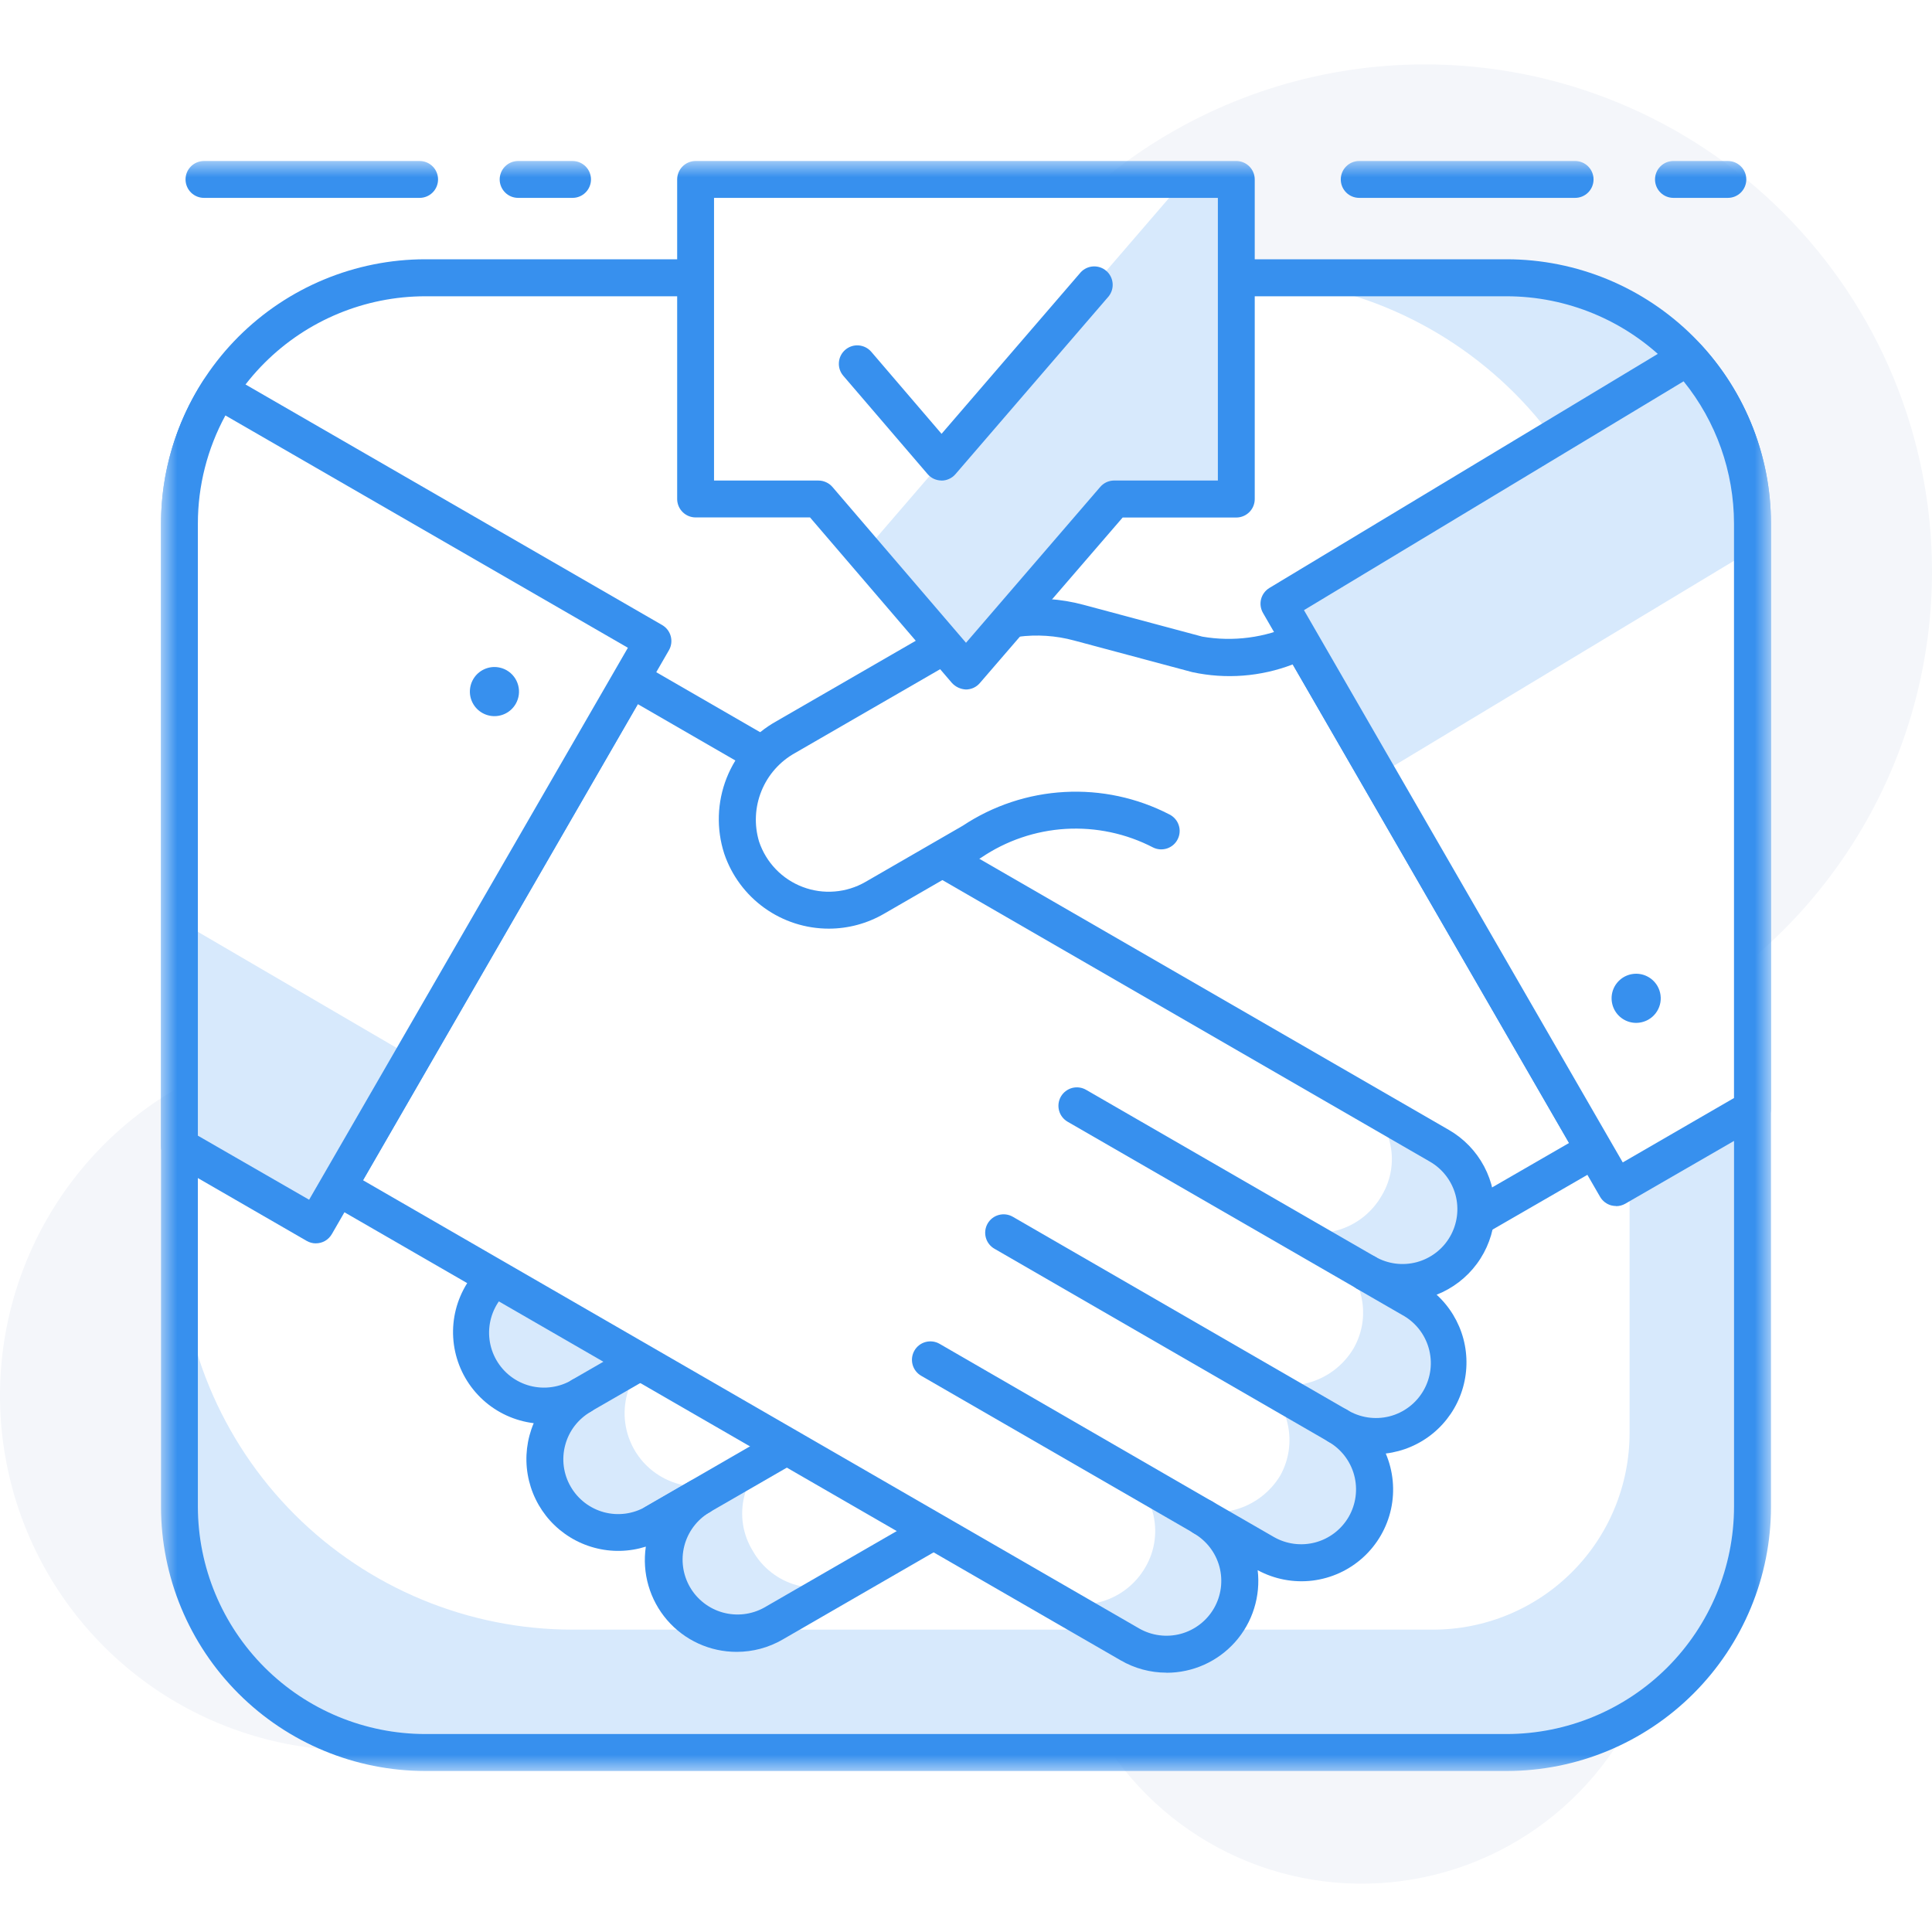
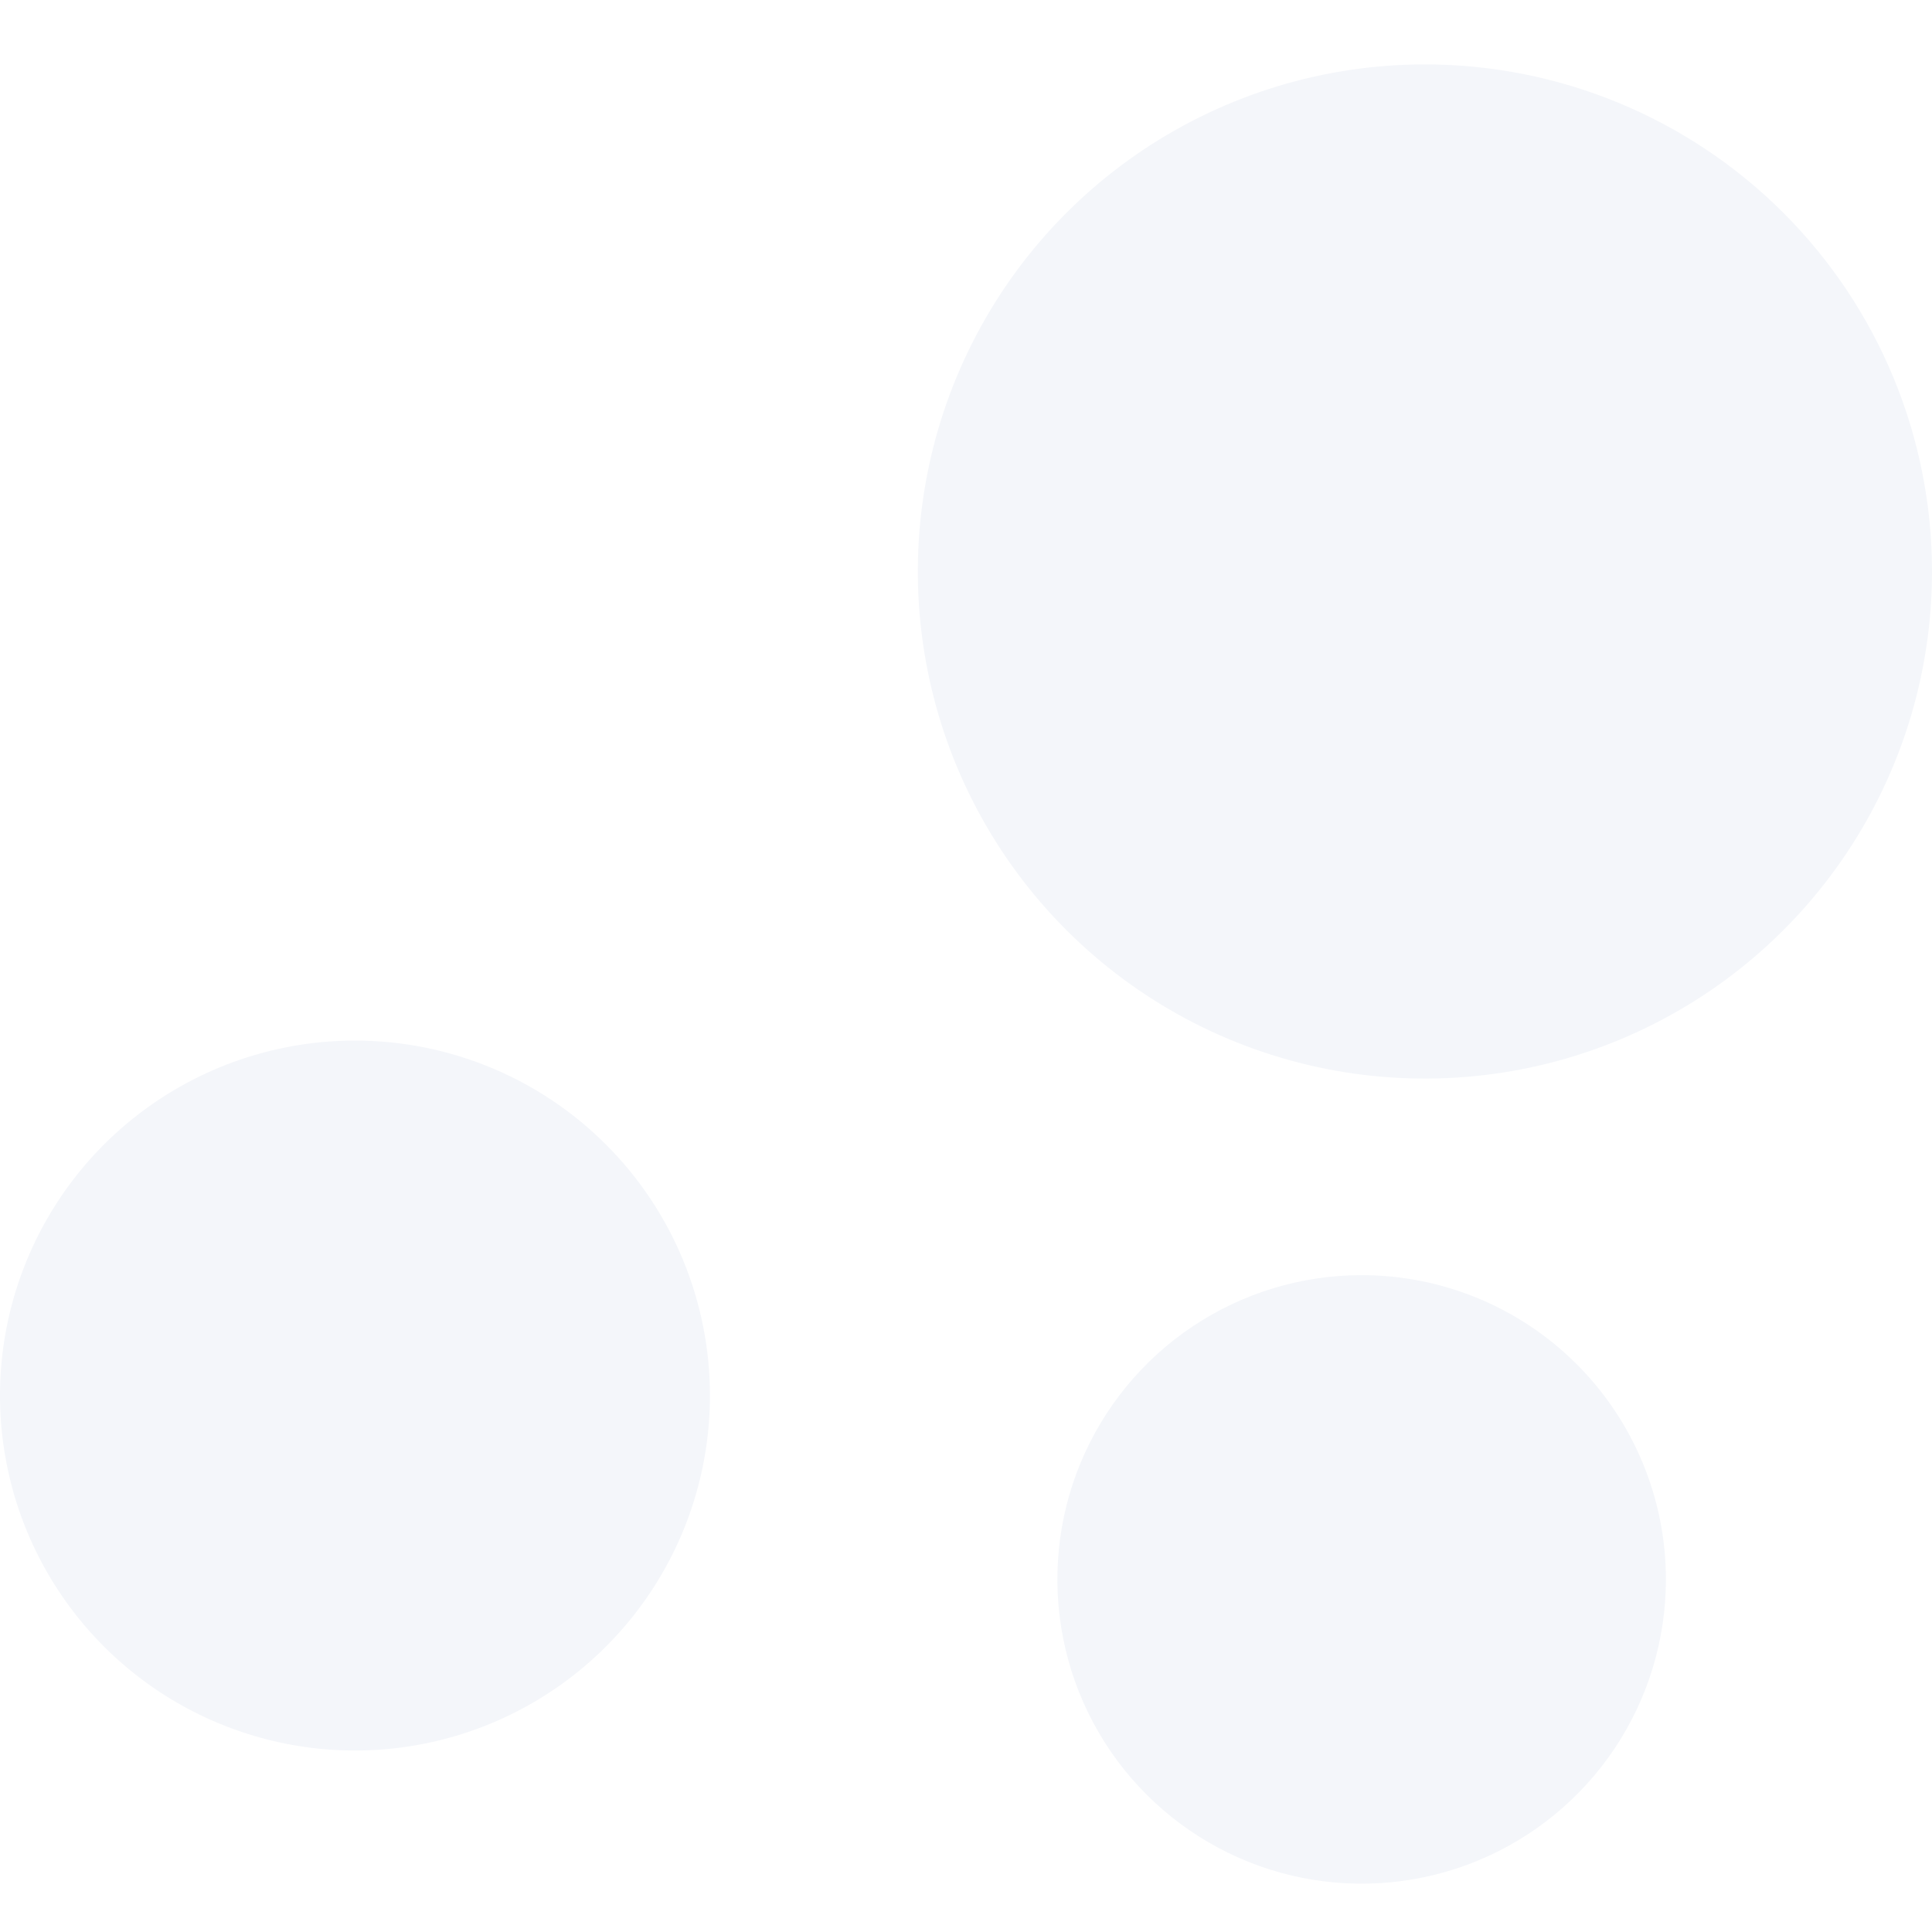
<svg xmlns="http://www.w3.org/2000/svg" width="60" height="60" viewBox="0 0 60 60" fill="none">
  <path d="M60 0H0V60H60V0Z" fill="white" />
  <path d="M22.048 43.338C22.048 45.518 21.402 47.65 20.191 49.463C18.98 51.276 17.258 52.69 15.244 53.524C13.23 54.359 11.013 54.578 8.875 54.152C6.736 53.727 4.771 52.677 3.23 51.136C1.688 49.594 0.637 47.63 0.212 45.491C-0.214 43.353 0.005 41.136 0.839 39.122C1.673 37.107 3.086 35.385 4.899 34.174C6.712 32.962 8.844 32.316 11.024 32.316C13.947 32.316 16.751 33.477 18.818 35.544C20.886 37.611 22.047 40.414 22.048 43.338Z" fill="#F4F6FA" />
  <path d="M51.736 49.05C51.736 50.919 51.182 52.746 50.144 54.3C49.105 55.853 47.63 57.065 45.903 57.78C44.176 58.495 42.276 58.682 40.444 58.318C38.611 57.953 36.927 57.053 35.606 55.731C34.284 54.41 33.384 52.726 33.02 50.894C32.655 49.061 32.842 47.161 33.557 45.434C34.273 43.708 35.484 42.232 37.037 41.194C38.591 40.155 40.418 39.601 42.287 39.601C44.793 39.601 47.196 40.597 48.968 42.369C50.74 44.141 51.736 46.544 51.736 49.05Z" fill="#F4F6FA" />
  <path d="M60 17.748C60 20.863 59.077 23.907 57.346 26.497C55.616 29.087 53.156 31.105 50.279 32.297C47.401 33.489 44.235 33.801 41.18 33.194C38.125 32.586 35.319 31.086 33.117 28.884C30.914 26.682 29.415 23.876 28.807 20.821C28.199 17.766 28.511 14.6 29.703 11.722C30.894 8.845 32.913 6.385 35.502 4.654C38.092 2.924 41.136 2 44.251 2C48.428 2 52.433 3.659 55.387 6.612C58.34 9.566 60 13.571 60 17.748Z" fill="#F4F6FA" />
  <mask id="mask0_407_360" style="mask-type:luminance" maskUnits="userSpaceOnUse" x="5" y="5" width="50" height="50">
-     <path d="M55 5H5V55H55V5Z" fill="white" />
-   </mask>
+     </mask>
  <g mask="url(#mask0_407_360)">
    <path d="M46.791 54.428H13.205C11.181 54.428 9.239 53.624 7.808 52.192C6.376 50.761 5.572 48.819 5.572 46.795V16.262C5.572 15.259 5.769 14.267 6.153 13.341C6.537 12.415 7.099 11.573 7.808 10.865C9.239 9.433 11.181 8.629 13.205 8.629H46.791C48.815 8.629 50.756 9.434 52.187 10.865C53.618 12.297 54.422 14.238 54.422 16.262V46.795C54.422 48.819 53.618 50.761 52.186 52.192C50.755 53.624 48.813 54.428 46.789 54.428" fill="#D7E9FC" />
    <path d="M44.501 50.61H17.785C14.546 50.61 11.44 49.323 9.149 47.033C6.859 44.742 5.572 41.636 5.572 38.397V16.262C5.572 15.259 5.769 14.267 6.153 13.341C6.537 12.415 7.099 11.573 7.808 10.865C9.239 9.433 11.181 8.629 13.205 8.629H38.394C39.998 8.629 41.586 8.945 43.068 9.558C44.55 10.172 45.896 11.072 47.031 12.206C48.165 13.34 49.064 14.686 49.678 16.168C50.292 17.65 50.608 19.238 50.608 20.842V44.504C50.608 45.306 50.45 46.1 50.143 46.841C49.837 47.582 49.387 48.255 48.82 48.822C48.252 49.39 47.579 49.839 46.838 50.146C46.097 50.453 45.303 50.61 44.501 50.61Z" fill="white" />
    <path d="M46.791 55H13.206C11.03 54.998 8.944 54.133 7.406 52.594C5.867 51.056 5.002 48.97 5 46.794L5 16.262C5.001 14.086 5.866 11.999 7.404 10.459C8.943 8.92 11.03 8.054 13.206 8.052H46.791C48.968 8.053 51.055 8.919 52.594 10.458C54.134 11.998 54.999 14.085 55 16.262V46.794C54.998 48.97 54.133 51.056 52.594 52.594C51.056 54.133 48.97 54.998 46.794 55M13.206 9.201C11.334 9.203 9.539 9.947 8.215 11.271C6.891 12.595 6.147 14.39 6.145 16.262V46.794C6.148 48.666 6.893 50.459 8.217 51.783C9.54 53.106 11.335 53.85 13.206 53.852H46.791C48.663 53.85 50.458 53.105 51.782 51.782C53.105 50.458 53.85 48.663 53.852 46.791V16.262C53.85 14.39 53.106 12.595 51.782 11.271C50.458 9.947 48.663 9.203 46.791 9.201H13.206Z" fill="#3790EE" />
    <path d="M40.398 19.925L15.414 34.35C14.891 34.651 14.508 35.148 14.351 35.732C14.194 36.315 14.276 36.937 14.577 37.46C14.878 37.983 15.375 38.366 15.959 38.523C16.542 38.68 17.164 38.599 17.687 38.297L15.782 39.397C15.264 39.702 14.888 40.199 14.735 40.78C14.581 41.361 14.664 41.978 14.964 42.499C15.264 43.019 15.758 43.4 16.338 43.558C16.917 43.716 17.536 43.639 18.059 43.343C17.8 43.493 17.573 43.692 17.391 43.929C17.209 44.166 17.076 44.437 16.999 44.726C16.922 45.014 16.902 45.316 16.941 45.612C16.98 45.908 17.077 46.194 17.227 46.453C17.377 46.712 17.576 46.939 17.813 47.121C18.05 47.303 18.321 47.436 18.61 47.513C18.898 47.59 19.2 47.61 19.496 47.571C19.792 47.532 20.078 47.435 20.337 47.285L21.737 46.478C21.214 46.781 20.832 47.278 20.676 47.862C20.52 48.446 20.602 49.068 20.905 49.591C21.207 50.114 21.705 50.496 22.289 50.652C22.873 50.808 23.495 50.725 24.018 50.423L49.508 35.704L40.398 19.925Z" fill="#D7E9FC" />
    <path d="M40.399 19.925L17.89 32.925C17.379 33.233 17.008 33.728 16.859 34.306C16.709 34.884 16.792 35.497 17.09 36.014C17.388 36.532 17.877 36.911 18.452 37.072C19.027 37.232 19.641 37.16 20.164 36.872L18.257 37.972C17.734 38.274 17.352 38.772 17.196 39.356C17.039 39.939 17.121 40.561 17.424 41.085C17.726 41.608 18.223 41.99 18.807 42.146C19.391 42.302 20.013 42.22 20.536 41.918C20.277 42.068 20.05 42.267 19.868 42.504C19.686 42.741 19.553 43.012 19.475 43.3C19.319 43.884 19.401 44.505 19.703 45.028C20.005 45.551 20.502 45.932 21.085 46.089C21.669 46.245 22.29 46.163 22.813 45.861L24.143 45.095C23.889 45.244 23.666 45.442 23.49 45.678C23.313 45.914 23.185 46.183 23.114 46.469C23.043 46.755 23.03 47.053 23.075 47.344C23.121 47.635 23.224 47.914 23.379 48.165C23.525 48.424 23.721 48.652 23.956 48.834C24.191 49.017 24.459 49.152 24.746 49.23C25.033 49.309 25.333 49.33 25.628 49.292C25.923 49.254 26.207 49.158 26.465 49.009L49.507 35.709L40.399 19.925Z" fill="white" />
    <path d="M22.88 51.3C22.47 51.301 22.065 51.213 21.692 51.043C21.319 50.873 20.987 50.624 20.719 50.314C20.451 50.003 20.253 49.639 20.139 49.245C20.024 48.851 19.997 48.437 20.057 48.032C19.537 48.196 18.981 48.208 18.455 48.065C17.929 47.923 17.455 47.633 17.088 47.23C16.722 46.826 16.479 46.326 16.388 45.789C16.297 45.252 16.362 44.7 16.575 44.198C15.988 44.126 15.438 43.874 15.001 43.476C14.564 43.078 14.261 42.553 14.135 41.976C14.009 41.398 14.066 40.795 14.298 40.252C14.53 39.708 14.925 39.249 15.429 38.94C14.943 38.732 14.524 38.392 14.22 37.959C13.916 37.526 13.738 37.018 13.707 36.49C13.676 35.962 13.793 35.435 14.044 34.97C14.295 34.504 14.671 34.118 15.129 33.854L40.111 19.429C40.176 19.391 40.248 19.366 40.323 19.357C40.398 19.347 40.473 19.352 40.546 19.372C40.692 19.412 40.817 19.507 40.893 19.638L50.002 35.417C50.078 35.549 50.098 35.705 50.059 35.852C50.02 35.999 49.923 36.124 49.792 36.2L24.302 50.919C23.87 51.169 23.38 51.3 22.881 51.3M22.022 46.974C21.64 47.205 21.363 47.577 21.252 48.01C21.141 48.442 21.204 48.901 21.427 49.288C21.651 49.675 22.018 49.959 22.448 50.078C22.879 50.197 23.339 50.143 23.73 49.927L48.73 35.496L40.189 20.707L15.702 34.845C15.321 35.076 15.046 35.447 14.935 35.878C14.824 36.309 14.886 36.767 15.108 37.153C15.33 37.539 15.694 37.823 16.123 37.944C16.552 38.065 17.011 38.013 17.402 37.8C17.533 37.73 17.687 37.713 17.83 37.754C17.973 37.795 18.095 37.89 18.169 38.02C18.243 38.149 18.264 38.301 18.228 38.446C18.191 38.59 18.1 38.715 17.973 38.793L16.073 39.893C15.874 40.002 15.699 40.15 15.558 40.328C15.417 40.505 15.313 40.709 15.252 40.928C15.191 41.146 15.174 41.375 15.202 41.6C15.23 41.825 15.303 42.042 15.416 42.239C15.529 42.435 15.68 42.608 15.86 42.745C16.041 42.883 16.247 42.983 16.466 43.04C16.686 43.096 16.915 43.109 17.139 43.076C17.364 43.044 17.58 42.967 17.774 42.85C17.906 42.776 18.061 42.756 18.207 42.796C18.353 42.836 18.477 42.932 18.553 43.063C18.628 43.194 18.649 43.349 18.61 43.495C18.571 43.642 18.476 43.766 18.346 43.843C18.152 43.955 17.983 44.104 17.846 44.281C17.71 44.459 17.61 44.662 17.553 44.878C17.495 45.094 17.48 45.319 17.509 45.541C17.539 45.763 17.611 45.977 17.724 46.17C17.835 46.364 17.985 46.534 18.162 46.67C18.34 46.806 18.542 46.906 18.758 46.964C18.974 47.022 19.2 47.036 19.422 47.007C19.643 46.977 19.857 46.905 20.051 46.793L21.451 45.985C21.582 45.914 21.736 45.897 21.88 45.937C22.024 45.977 22.146 46.073 22.221 46.202C22.295 46.331 22.317 46.485 22.28 46.629C22.243 46.774 22.151 46.899 22.024 46.977L22.022 46.974Z" fill="#3790EE" />
    <path d="M20.337 47.857C20.211 47.857 20.089 47.815 19.989 47.739C19.889 47.662 19.818 47.555 19.785 47.433C19.753 47.312 19.761 47.183 19.809 47.066C19.857 46.95 19.942 46.853 20.051 46.79L24.151 44.421C24.282 44.345 24.439 44.325 24.585 44.364C24.732 44.404 24.857 44.499 24.933 44.631C25.009 44.763 25.029 44.919 24.99 45.066C24.951 45.212 24.855 45.337 24.723 45.413L20.622 47.78C20.535 47.83 20.436 47.857 20.336 47.856" fill="#3790EE" />
    <path d="M18.06 43.915C17.934 43.915 17.812 43.873 17.712 43.796C17.612 43.719 17.54 43.612 17.507 43.49C17.475 43.368 17.483 43.239 17.532 43.123C17.58 43.007 17.665 42.909 17.774 42.846L19.601 41.793C19.666 41.755 19.738 41.731 19.813 41.721C19.887 41.712 19.963 41.717 20.035 41.736C20.108 41.756 20.176 41.789 20.236 41.835C20.295 41.881 20.346 41.938 20.383 42.003C20.421 42.068 20.445 42.14 20.455 42.215C20.465 42.289 20.459 42.365 20.44 42.438C20.421 42.51 20.387 42.578 20.341 42.638C20.295 42.697 20.238 42.748 20.173 42.785L18.346 43.838C18.259 43.888 18.161 43.914 18.061 43.914" fill="#3790EE" />
    <path d="M44.708 35.582L19.598 21.086L10.489 36.864L35.089 51.064C35.612 51.366 36.234 51.448 36.817 51.292C37.401 51.136 37.898 50.754 38.2 50.231C38.502 49.708 38.584 49.086 38.428 48.503C38.272 47.919 37.89 47.422 37.367 47.12L39.276 48.22C39.535 48.376 39.823 48.479 40.122 48.523C40.422 48.566 40.727 48.55 41.02 48.474C41.312 48.398 41.587 48.265 41.828 48.082C42.069 47.899 42.271 47.67 42.422 47.408C42.574 47.146 42.671 46.856 42.709 46.556C42.748 46.256 42.725 45.952 42.645 45.66C42.564 45.369 42.425 45.096 42.238 44.859C42.051 44.621 41.818 44.423 41.553 44.277C42.076 44.579 42.698 44.661 43.281 44.504C43.865 44.348 44.362 43.966 44.664 43.443C44.966 42.92 45.048 42.298 44.891 41.715C44.735 41.131 44.353 40.634 43.83 40.332L42.43 39.523C42.689 39.683 42.978 39.79 43.279 39.836C43.58 39.883 43.888 39.869 44.183 39.794C44.478 39.72 44.756 39.587 44.999 39.404C45.242 39.22 45.446 38.989 45.599 38.726C45.751 38.462 45.849 38.17 45.887 37.868C45.925 37.565 45.901 37.259 45.818 36.965C45.735 36.672 45.594 36.399 45.403 36.161C45.213 35.923 44.976 35.727 44.708 35.582Z" fill="#D7E9FC" />
    <path d="M42.104 34.079L19.598 21.087L10.489 36.864L32.45 49.544C32.983 49.837 33.609 49.909 34.195 49.744C34.78 49.579 35.276 49.19 35.577 48.661C35.725 48.405 35.821 48.122 35.858 47.829C35.896 47.535 35.874 47.237 35.795 46.952C35.716 46.667 35.581 46.401 35.397 46.169C35.214 45.937 34.986 45.744 34.727 45.601L36.58 46.671C37.118 46.97 37.751 47.048 38.345 46.889C38.939 46.729 39.448 46.345 39.764 45.817C39.908 45.555 39.999 45.268 40.032 44.971C40.065 44.674 40.038 44.374 39.955 44.087C39.871 43.8 39.732 43.533 39.545 43.3C39.357 43.068 39.126 42.874 38.864 42.731C39.4 43.029 40.032 43.107 40.624 42.947C41.217 42.787 41.724 42.402 42.037 41.874C42.184 41.617 42.279 41.333 42.316 41.039C42.352 40.745 42.33 40.447 42.25 40.162C42.17 39.876 42.035 39.61 41.851 39.377C41.667 39.145 41.438 38.952 41.179 38.809L39.79 38.009C40.323 38.302 40.95 38.373 41.535 38.208C42.12 38.041 42.616 37.651 42.915 37.122C43.066 36.87 43.164 36.59 43.205 36.3C43.246 36.009 43.227 35.713 43.151 35.429C43.075 35.146 42.943 34.88 42.763 34.649C42.582 34.417 42.357 34.225 42.1 34.082" fill="white" />
    <path d="M36.224 51.946C35.726 51.946 35.236 51.814 34.805 51.564L10.205 37.364C10.14 37.327 10.083 37.277 10.037 37.217C9.991 37.157 9.957 37.089 9.938 37.017C9.918 36.944 9.913 36.868 9.923 36.794C9.933 36.719 9.957 36.647 9.995 36.582L19.103 20.8C19.179 20.669 19.304 20.573 19.451 20.533C19.597 20.494 19.753 20.514 19.885 20.59L44.995 35.09C45.46 35.358 45.84 35.751 46.091 36.225C46.342 36.699 46.454 37.234 46.414 37.769C46.375 38.303 46.185 38.816 45.866 39.248C45.548 39.679 45.114 40.012 44.615 40.208C45.018 40.576 45.306 41.051 45.447 41.578C45.587 42.105 45.573 42.661 45.407 43.18C45.241 43.7 44.929 44.16 44.509 44.508C44.089 44.855 43.577 45.075 43.036 45.14C43.268 45.684 43.325 46.287 43.2 46.864C43.074 47.442 42.771 47.967 42.334 48.365C41.897 48.763 41.347 49.015 40.76 49.087C40.173 49.158 39.578 49.045 39.058 48.763C39.106 49.163 39.068 49.569 38.947 49.954C38.827 50.339 38.626 50.693 38.358 50.994C38.09 51.295 37.761 51.536 37.393 51.701C37.025 51.865 36.626 51.95 36.223 51.949M11.275 36.654L35.375 50.572C35.767 50.797 36.231 50.858 36.668 50.741C37.104 50.623 37.476 50.337 37.701 49.946C37.926 49.555 37.987 49.09 37.87 48.653C37.752 48.217 37.467 47.846 37.075 47.62C36.944 47.544 36.847 47.419 36.808 47.273C36.769 47.126 36.789 46.97 36.865 46.838C36.941 46.706 37.066 46.611 37.212 46.571C37.359 46.532 37.516 46.552 37.647 46.628L37.707 46.663L39.556 47.73C39.947 47.956 40.413 48.017 40.849 47.901C41.286 47.784 41.658 47.498 41.885 47.107C42.111 46.715 42.172 46.25 42.055 45.813C41.938 45.377 41.653 45.004 41.261 44.778C41.173 44.727 41.101 44.654 41.051 44.567C41 44.479 40.974 44.379 40.975 44.278C40.974 44.178 41.001 44.079 41.051 43.992C41.127 43.861 41.252 43.765 41.399 43.726C41.545 43.687 41.702 43.707 41.833 43.783C42.027 43.903 42.244 43.983 42.47 44.018C42.696 44.053 42.926 44.042 43.148 43.987C43.369 43.931 43.577 43.831 43.759 43.693C43.942 43.555 44.094 43.382 44.208 43.184C44.322 42.986 44.395 42.767 44.423 42.54C44.451 42.313 44.432 42.083 44.369 41.863C44.306 41.644 44.2 41.439 44.056 41.261C43.913 41.084 43.735 40.937 43.533 40.829L42.133 40.021C42.008 39.942 41.919 39.817 41.884 39.673C41.848 39.529 41.87 39.378 41.944 39.249C42.018 39.121 42.139 39.027 42.281 38.986C42.423 38.944 42.576 38.959 42.707 39.028C43.099 39.254 43.563 39.314 44 39.197C44.436 39.079 44.808 38.794 45.033 38.402C45.258 38.011 45.319 37.546 45.202 37.109C45.084 36.673 44.798 36.301 44.407 36.076L19.808 21.868L11.275 36.654Z" fill="#3790EE" />
    <path d="M41.553 44.857C41.453 44.857 41.354 44.831 41.268 44.78L30.882 38.78C30.75 38.704 30.654 38.579 30.615 38.432C30.576 38.286 30.596 38.13 30.672 37.998C30.748 37.866 30.873 37.77 31.02 37.731C31.166 37.692 31.323 37.712 31.454 37.788L41.84 43.788C41.95 43.851 42.036 43.948 42.085 44.065C42.133 44.181 42.142 44.311 42.109 44.433C42.077 44.556 42.004 44.663 41.903 44.74C41.803 44.817 41.679 44.858 41.553 44.857Z" fill="#3790EE" />
    <path d="M37.37 47.696C37.27 47.697 37.172 47.67 37.085 47.62L28.608 42.726C28.477 42.65 28.38 42.525 28.341 42.379C28.302 42.232 28.322 42.076 28.398 41.944C28.474 41.812 28.599 41.716 28.745 41.677C28.892 41.638 29.049 41.658 29.18 41.734L37.654 46.633C37.763 46.696 37.848 46.793 37.896 46.91C37.944 47.026 37.953 47.155 37.92 47.277C37.887 47.398 37.815 47.505 37.715 47.582C37.615 47.659 37.493 47.7 37.367 47.7" fill="#3790EE" />
    <path d="M42.43 40.1C42.33 40.1 42.232 40.073 42.145 40.023L33.157 34.837C33.025 34.761 32.929 34.636 32.89 34.49C32.851 34.343 32.871 34.187 32.947 34.055C33.023 33.924 33.148 33.828 33.294 33.788C33.441 33.749 33.597 33.769 33.729 33.845L42.714 39.032C42.823 39.095 42.908 39.193 42.957 39.309C43.005 39.426 43.013 39.555 42.98 39.677C42.948 39.798 42.876 39.906 42.776 39.983C42.676 40.059 42.553 40.101 42.427 40.101" fill="#3790EE" />
    <path d="M40.399 19.926C39.394 20.379 38.275 20.518 37.189 20.326L33.508 19.34C32.216 18.992 30.839 19.172 29.68 19.84L24.406 22.885C23.816 23.212 23.357 23.732 23.107 24.358C22.857 24.984 22.831 25.678 23.033 26.321C23.168 26.721 23.39 27.087 23.684 27.391C23.978 27.695 24.335 27.93 24.73 28.079C25.126 28.228 25.55 28.287 25.971 28.252C26.392 28.218 26.8 28.09 27.166 27.878L30.186 26.135C31.046 25.558 32.046 25.223 33.08 25.165C34.114 25.107 35.145 25.329 36.064 25.806L41.454 21.761L40.399 19.926Z" fill="white" />
    <path d="M25.738 28.84C25.022 28.84 24.323 28.615 23.741 28.198C23.159 27.781 22.722 27.191 22.492 26.513C22.243 25.744 22.27 24.913 22.566 24.162C22.863 23.411 23.412 22.786 24.119 22.395L29.393 19.349C30.031 18.977 30.736 18.736 31.468 18.64C32.2 18.543 32.944 18.592 33.657 18.785L37.338 19.771C38.295 19.936 39.279 19.808 40.161 19.402C40.291 19.343 40.438 19.334 40.573 19.377C40.709 19.421 40.823 19.513 40.894 19.637L41.954 21.473C42.03 21.605 42.05 21.761 42.011 21.907C41.972 22.054 41.876 22.179 41.744 22.255C41.612 22.331 41.456 22.351 41.309 22.312C41.163 22.273 41.038 22.177 40.962 22.045L40.147 20.634C39.153 21.016 38.068 21.099 37.027 20.874L33.359 19.892C32.792 19.738 32.2 19.699 31.617 19.776C31.035 19.852 30.473 20.044 29.965 20.339L24.692 23.385C24.22 23.647 23.851 24.063 23.648 24.564C23.444 25.065 23.418 25.62 23.574 26.138C23.682 26.459 23.859 26.751 24.094 26.995C24.328 27.238 24.614 27.427 24.93 27.546C25.247 27.666 25.585 27.714 25.922 27.686C26.259 27.659 26.586 27.557 26.879 27.388L29.899 25.644C30.841 25.019 31.933 24.657 33.061 24.596C34.19 24.534 35.315 24.775 36.319 25.294C36.386 25.328 36.446 25.374 36.495 25.431C36.545 25.487 36.582 25.553 36.606 25.625C36.63 25.696 36.64 25.771 36.634 25.846C36.629 25.921 36.609 25.994 36.575 26.061C36.542 26.129 36.495 26.189 36.439 26.238C36.382 26.287 36.316 26.325 36.245 26.349C36.174 26.372 36.098 26.382 36.023 26.377C35.948 26.371 35.875 26.352 35.808 26.318C34.972 25.885 34.036 25.687 33.096 25.742C32.157 25.798 31.25 26.107 30.472 26.635L27.452 28.379C26.931 28.681 26.34 28.84 25.738 28.84Z" fill="#3790EE" />
    <path d="M20.278 19.908L6.796 12.124C5.996 13.356 5.571 14.793 5.572 16.262V35.591L9.809 38.041L20.278 19.908Z" fill="white" />
    <path d="M5.572 35.595L9.809 38.041L12.815 32.834L5.572 28.604V35.595Z" fill="#D7E9FC" />
    <path d="M9.809 38.614C9.709 38.614 9.611 38.587 9.524 38.537L5.286 36.09C5.199 36.04 5.127 35.968 5.077 35.881C5.026 35.794 5 35.695 5 35.595V16.261C5 14.682 5.458 13.137 6.317 11.813C6.397 11.69 6.521 11.602 6.664 11.568C6.806 11.533 6.957 11.555 7.084 11.628L20.565 19.412C20.696 19.488 20.792 19.613 20.831 19.76C20.87 19.906 20.85 20.063 20.774 20.194L10.305 38.327C10.254 38.415 10.181 38.487 10.094 38.538C10.006 38.588 9.906 38.614 9.805 38.613M6.145 35.269L9.6 37.259L19.5 20.117L7 12.902C6.439 13.933 6.145 15.088 6.145 16.261V35.269Z" fill="#3790EE" />
    <path d="M15.737 20.817C15.606 20.742 15.456 20.707 15.306 20.716C15.155 20.726 15.011 20.781 14.891 20.872C14.771 20.964 14.682 21.09 14.633 21.232C14.585 21.375 14.579 21.529 14.618 21.675C14.658 21.821 14.739 21.952 14.852 22.051C14.966 22.151 15.106 22.214 15.255 22.234C15.405 22.254 15.557 22.229 15.693 22.162C15.828 22.096 15.94 21.991 16.016 21.86C16.117 21.685 16.145 21.476 16.092 21.281C16.04 21.085 15.912 20.918 15.737 20.817Z" fill="#3790EE" />
    <path d="M52.406 11.102L39.719 18.749L50.189 36.882L54.425 34.436V16.262C54.425 14.349 53.704 12.507 52.406 11.102Z" fill="white" />
    <path d="M54.425 16.262C54.425 14.349 53.704 12.507 52.406 11.102L39.719 18.749L42.797 24.078L54.425 17.07V16.262Z" fill="#D7E9FC" />
    <path d="M50.188 37.454C50.138 37.454 50.088 37.447 50.039 37.435C49.893 37.395 49.768 37.299 49.692 37.168L39.223 19.035C39.148 18.905 39.127 18.751 39.164 18.606C39.202 18.461 39.295 18.337 39.423 18.259L52.112 10.612C52.225 10.544 52.358 10.517 52.488 10.535C52.619 10.553 52.739 10.616 52.829 10.712C54.224 12.223 54.998 14.203 54.999 16.259V34.435C55 34.536 54.974 34.636 54.924 34.724C54.873 34.812 54.801 34.885 54.713 34.935L50.477 37.381C50.39 37.431 50.291 37.458 50.191 37.458M40.496 18.949L50.396 36.1L53.851 34.1V16.262C53.85 14.653 53.298 13.093 52.286 11.842L40.496 18.949Z" fill="#3790EE" />
    <path d="M51.473 30.621C51.397 30.491 51.285 30.385 51.149 30.319C51.014 30.252 50.862 30.227 50.712 30.247C50.563 30.267 50.422 30.33 50.309 30.43C50.196 30.529 50.114 30.66 50.075 30.806C50.036 30.952 50.042 31.106 50.09 31.249C50.139 31.392 50.228 31.517 50.348 31.609C50.468 31.701 50.612 31.755 50.763 31.765C50.913 31.774 51.063 31.739 51.194 31.664C51.281 31.614 51.357 31.547 51.418 31.468C51.479 31.388 51.524 31.297 51.55 31.201C51.576 31.104 51.583 31.003 51.569 30.903C51.556 30.804 51.523 30.708 51.473 30.621Z" fill="#3790EE" />
    <path d="M38.395 15.497H34.602L30.002 20.841L25.421 15.497H21.602V5.573H38.395V15.497Z" fill="#D7E9FC" />
    <path d="M26.832 17.146L25.418 15.496H21.602V5.573H36.802L26.832 17.146Z" fill="white" />
    <path d="M30 21.413C29.835 21.406 29.679 21.334 29.566 21.213L25.156 16.069H21.602C21.451 16.069 21.306 16.009 21.199 15.902C21.092 15.796 21.031 15.651 21.03 15.5V5.572C21.03 5.42 21.091 5.275 21.198 5.168C21.305 5.061 21.45 5 21.602 5H38.395C38.547 5 38.692 5.061 38.799 5.168C38.906 5.275 38.967 5.42 38.967 5.572V15.5C38.967 15.652 38.906 15.797 38.799 15.904C38.692 16.011 38.547 16.072 38.395 16.072H34.865L30.43 21.213C30.376 21.276 30.31 21.326 30.235 21.361C30.16 21.395 30.078 21.413 29.996 21.413M22.175 14.924H25.418C25.501 14.924 25.582 14.942 25.657 14.977C25.732 15.011 25.799 15.061 25.853 15.124L30 19.962L34.168 15.123C34.222 15.06 34.288 15.01 34.363 14.975C34.438 14.941 34.52 14.923 34.602 14.923H37.822V6.145H22.175V14.924Z" fill="#3790EE" />
    <path d="M29.241 14.923C29.159 14.923 29.077 14.905 29.002 14.871C28.927 14.836 28.861 14.786 28.807 14.723L26.189 11.67C26.09 11.555 26.041 11.405 26.053 11.254C26.064 11.102 26.136 10.962 26.251 10.863C26.366 10.764 26.516 10.715 26.667 10.727C26.819 10.739 26.959 10.81 27.058 10.925L29.241 13.473L33.563 8.456C33.664 8.347 33.803 8.282 33.951 8.274C34.099 8.266 34.244 8.315 34.357 8.412C34.469 8.508 34.539 8.645 34.553 8.792C34.567 8.94 34.523 9.087 34.431 9.203L29.673 14.725C29.619 14.788 29.553 14.838 29.478 14.872C29.403 14.907 29.322 14.925 29.239 14.925" fill="#3790EE" />
    <path d="M48.917 6.145H42.211C42.059 6.145 41.913 6.085 41.806 5.977C41.699 5.87 41.639 5.724 41.639 5.572C41.639 5.421 41.699 5.275 41.806 5.168C41.913 5.06 42.059 5 42.211 5H48.917C49.069 5 49.214 5.06 49.322 5.168C49.429 5.275 49.489 5.421 49.489 5.572C49.489 5.724 49.429 5.87 49.322 5.977C49.214 6.085 49.069 6.145 48.917 6.145Z" fill="#3790EE" />
    <path d="M53.661 6.145H51.97C51.818 6.145 51.672 6.085 51.565 5.977C51.458 5.87 51.398 5.724 51.398 5.572C51.398 5.421 51.458 5.275 51.565 5.168C51.672 5.06 51.818 5 51.97 5H53.661C53.813 5 53.958 5.06 54.066 5.168C54.173 5.275 54.233 5.421 54.233 5.572C54.233 5.724 54.173 5.87 54.066 5.977C53.958 6.085 53.813 6.145 53.661 6.145Z" fill="#3790EE" />
    <path d="M13.037 6.145H6.337C6.185 6.146 6.039 6.086 5.931 5.979C5.824 5.872 5.763 5.727 5.762 5.575C5.761 5.423 5.821 5.277 5.928 5.169C6.035 5.062 6.18 5.001 6.332 5H13.032C13.184 5 13.329 5.06 13.437 5.168C13.544 5.275 13.604 5.421 13.604 5.572C13.604 5.724 13.544 5.87 13.437 5.977C13.329 6.085 13.184 6.145 13.032 6.145" fill="#3790EE" />
    <path d="M17.781 6.145H16.091C15.939 6.145 15.793 6.085 15.686 5.977C15.579 5.87 15.518 5.724 15.518 5.572C15.518 5.421 15.579 5.275 15.686 5.168C15.793 5.06 15.939 5 16.091 5H17.781C17.933 5 18.078 5.06 18.186 5.168C18.293 5.275 18.354 5.421 18.354 5.572C18.354 5.724 18.293 5.87 18.186 5.977C18.078 6.085 17.933 6.145 17.781 6.145Z" fill="#3790EE" />
  </g>
</svg>